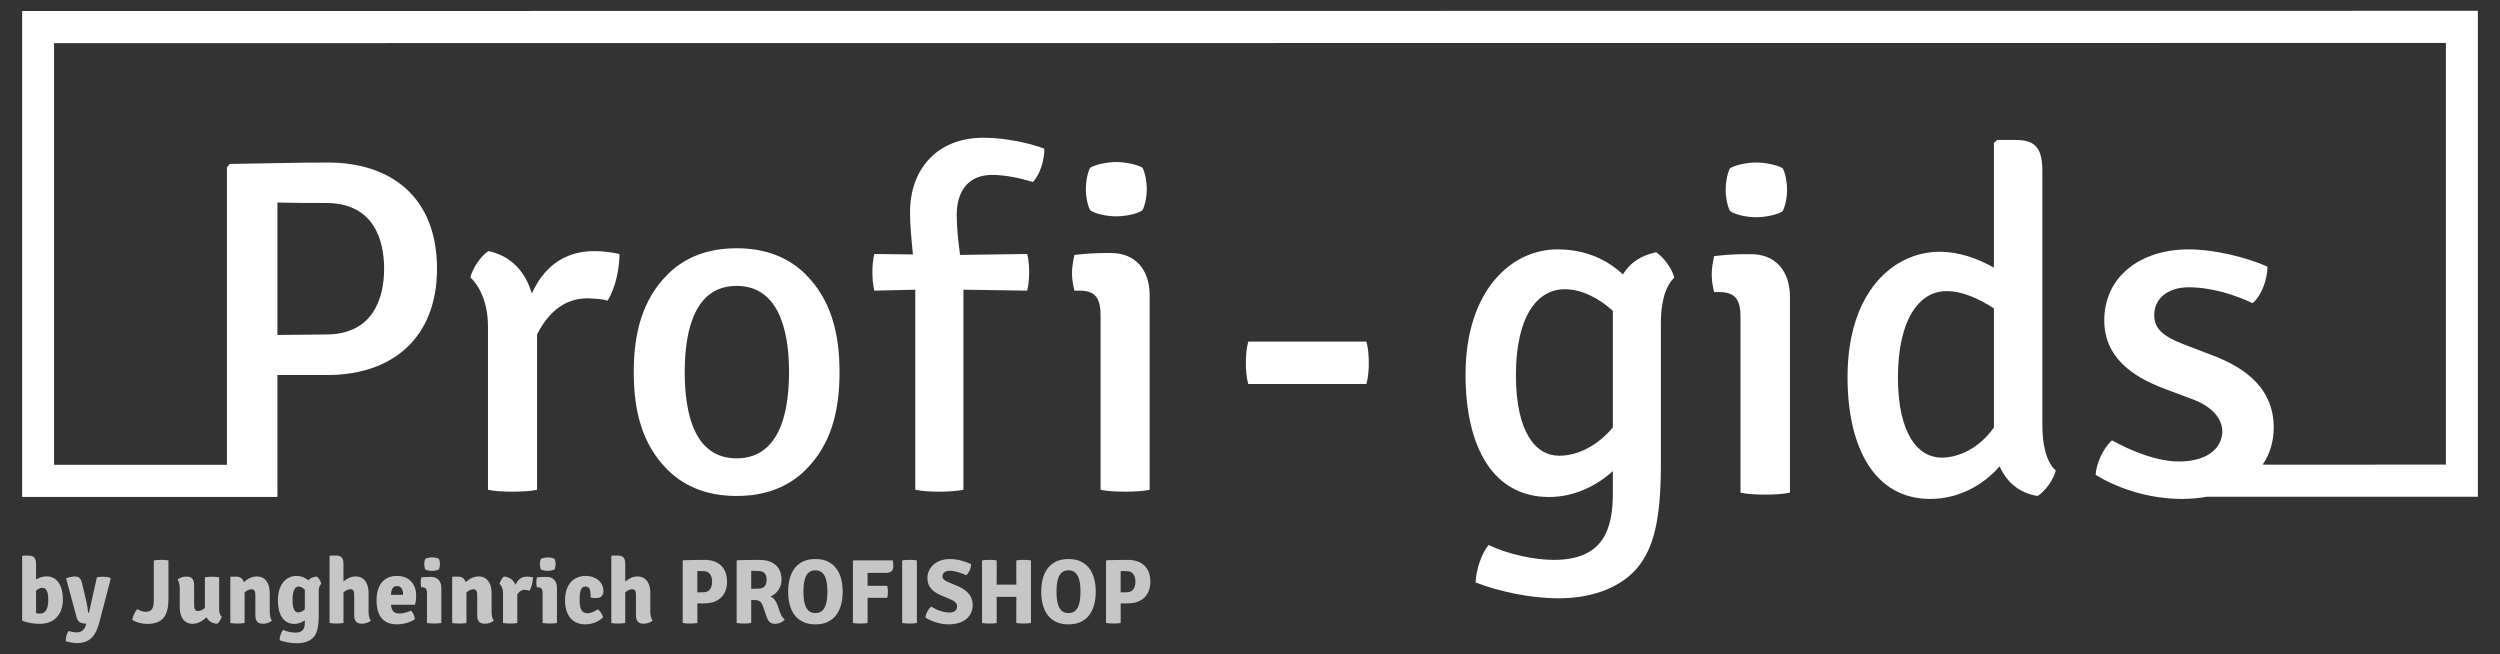
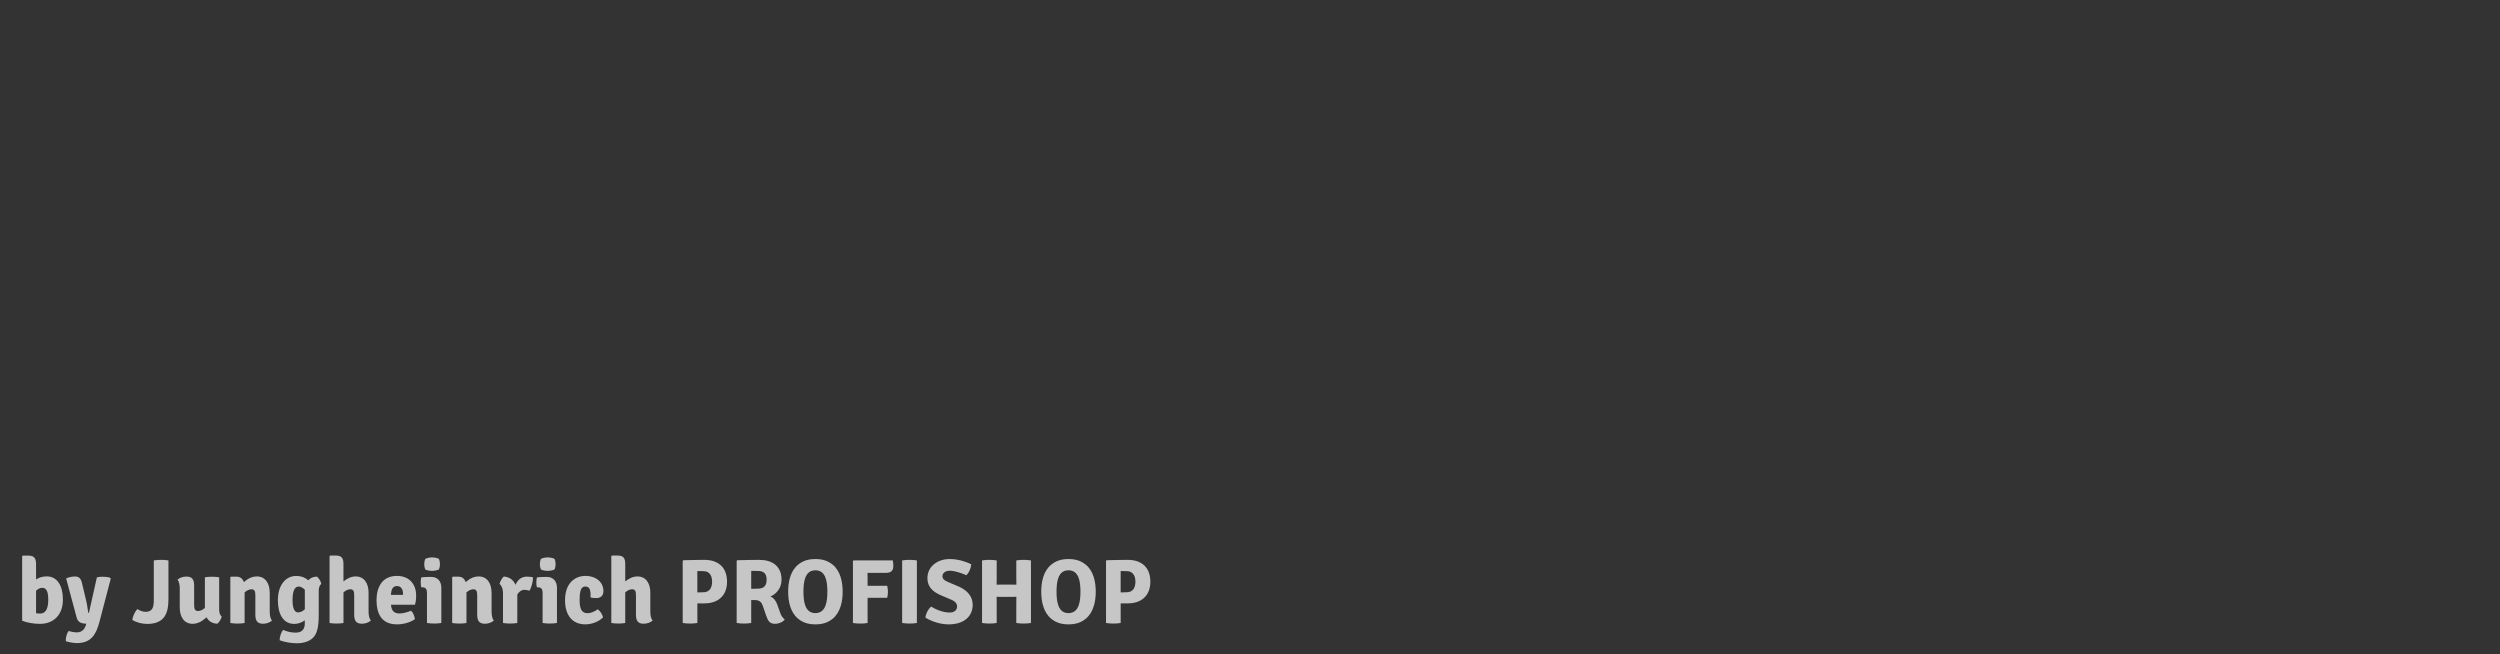
<svg xmlns="http://www.w3.org/2000/svg" xmlns:xlink="http://www.w3.org/1999/xlink" version="1.1" id="Ebene_1" x="0px" y="0px" viewBox="0 0 1265.48 331.09" style="enable-background:new 0 0 1265.48 331.09;" xml:space="preserve">
  <rect x="0" y="0" width="1265.48" height="331.09" fill="#333333" stroke="none" />
  <style type="text/css"> .st0{clip-path:url(#SVGID_00000101099445792791542620000007390349014330964864_);fill:#C6C6C6;} .st1{clip-path:url(#SVGID_00000101099445792791542620000007390349014330964864_);fill:#FFFFFF;} </style>
  <g>
    <defs>
      <rect id="SVGID_1_" x="11.21" y="5.48" width="1243.06" height="320.12" />
    </defs>
    <clipPath id="SVGID_00000081643841079983730100000005363993976251095484_">
      <use xlink:href="#SVGID_1_" style="overflow:visible;" />
    </clipPath>
    <path style="clip-path:url(#SVGID_00000081643841079983730100000005363993976251095484_);fill:#C6C6C6;" d="M567.27,289.06 c1.25,0.05,2.09,0.05,3.06,0.05c3.67,0,4.41,3.16,4.41,5.34c0,2.23-0.74,5.34-4.41,5.34c-0.51,0-1.76,0.05-3.06,0.09V289.06z M582.3,294.44c0-7.51-4.77-11.04-11.36-11.04c-3.53,0-6.77,0.09-10.76,0.18l-0.32,0.33v31.44c1.2,0.23,2.83,0.28,3.71,0.28 c1.02,0,2.5-0.05,3.71-0.28v-9.93h3.67C577.53,305.43,582.3,301.72,582.3,294.44 M527.07,299.49c0,4.87,1.07,10.39,4.96,13.64 c2.08,1.71,4.68,2.92,8.81,2.92c4.22,0,6.73-1.2,8.86-2.92c3.85-3.24,4.96-8.77,4.96-13.64c0-4.87-1.11-10.35-4.96-13.59 c-2.13-1.71-4.64-2.92-8.86-2.92c-4.13,0-6.73,1.21-8.81,2.92C528.13,289.15,527.07,294.62,527.07,299.49 M534.81,299.49 c0-4.87,0.7-10.81,6.03-10.81c5.38,0,6.08,5.94,6.08,10.81c0,4.87-0.7,10.86-6.08,10.86C535.5,310.35,534.81,304.37,534.81,299.49 M514.45,315.35c1.25,0.23,2.78,0.28,3.8,0.28c1.02,0,2.36-0.05,3.61-0.28v-31.67c-1.16-0.23-2.78-0.28-3.71-0.28 c-0.97,0-2.5,0.05-3.71,0.28v8.86c0,1.3,0.05,2.18,0.05,3.43c-0.65,0-1.67-0.05-2.32-0.05h-5.38c-0.65,0-1.62,0.05-2.32,0.05 c0-1.25,0.05-2.13,0.05-3.43v-8.86c-1.2-0.23-2.69-0.28-3.71-0.28c-0.88,0-2.5,0.05-3.71,0.28v31.67c1.2,0.23,2.83,0.28,3.71,0.28 c1.02,0,2.5-0.05,3.71-0.28v-9.83c0-1.3-0.05-2.18-0.05-3.43c0.7,0,1.67,0.05,2.32,0.05h5.38c0.65,0,1.67-0.05,2.32-0.05 c0,1.25-0.05,2.13-0.05,3.43V315.35z M468.44,312.62c3.43,2.18,7.97,3.43,11.73,3.43c8.12,0,12.2-4.31,12.2-9.92 c0-4.04-2.55-7.24-7-9.19l-5.57-2.37c-2.04-0.83-2.74-1.72-2.74-2.92s1.02-2.74,3.71-2.74c2.46,0,5.98,1.16,8.35,2.27 c1.44-1.3,2.36-3.43,2.5-5.56c-2.41-1.2-6.49-2.64-10.9-2.64c-6.26,0-11.27,3.89-11.27,9.69c0,4.45,2.83,6.87,6.63,8.58l5.48,2.32 c2.55,1.11,2.92,2.46,2.92,3.43c0,1.53-1.07,3.06-3.76,3.06c-3.34,0-6.82-1.44-9.41-3.02 C469.88,308.31,468.63,310.54,468.44,312.62 M456.66,315.35c1.2,0.23,2.83,0.28,3.71,0.28c1.02,0,2.5-0.05,3.75-0.28v-31.67 c-1.25-0.23-2.73-0.28-3.75-0.28c-0.88,0-2.5,0.05-3.71,0.28V315.35z M439.17,315.35V302.6h0.93h9c0.23-0.88,0.37-2.18,0.37-3.01 c0-0.84-0.14-2.18-0.37-3.06h-9h-0.93v-2.92c0-1.16-0.05-2.41-0.05-3.62h3.34h5.8c2.69,0,3.94-1.02,3.94-3.48 c0-0.83-0.09-2.04-0.28-2.83h-19.85l-0.32,0.28v31.4c1.25,0.23,2.78,0.28,3.8,0.28C436.57,315.63,437.92,315.59,439.17,315.35 M398.96,299.49c0,4.87,1.07,10.39,4.96,13.64c2.09,1.71,4.68,2.92,8.81,2.92c4.22,0,6.73-1.2,8.86-2.92 c3.85-3.24,4.96-8.77,4.96-13.64c0-4.87-1.11-10.35-4.96-13.59c-2.13-1.71-4.64-2.92-8.86-2.92c-4.13,0-6.73,1.21-8.81,2.92 C400.03,289.15,398.96,294.62,398.96,299.49 M406.7,299.49c0-4.87,0.7-10.81,6.03-10.81c5.38,0,6.08,5.94,6.08,10.81 c0,4.87-0.7,10.86-6.08,10.86C407.4,310.35,406.7,304.37,406.7,299.49 M380.26,288.96c1.3,0.05,2.51,0.05,3.43,0.05 c3.53,0,4.36,2.04,4.36,4.46c0,2.37-0.84,4.5-4.36,4.5c-0.6,0-2,0.05-3.43,0.09V288.96z M395.61,293.46c0-7-4.82-10.06-11.27-10.06 c-3.53,0-7.14,0.09-11.13,0.18l-0.32,0.33v31.44c1.21,0.23,2.78,0.28,3.66,0.28c1.02,0,2.46-0.05,3.71-0.28v-11.6h1.9 c2.51,0,3.39,1.3,3.95,2.88l1.67,4.87c0.97,2.83,1.85,4.27,4.54,4.27c1.95,0,3.99-0.93,4.91-2.18c-1.02-0.79-1.86-2.04-2.32-3.43 l-1.39-3.94c-0.7-1.99-1.81-3.62-3.57-4.27C392.6,300.93,395.61,297.97,395.61,293.46 M352.99,289.06 c1.25,0.05,2.09,0.05,3.06,0.05c3.67,0,4.41,3.16,4.41,5.34c0,2.23-0.74,5.34-4.41,5.34c-0.51,0-1.76,0.05-3.06,0.09V289.06z M368.02,294.44c0-7.51-4.77-11.04-11.36-11.04c-3.53,0-6.77,0.09-10.76,0.18l-0.32,0.33v31.44c1.21,0.23,2.83,0.28,3.71,0.28 c1.02,0,2.5-0.05,3.71-0.28v-9.93h3.67C363.24,305.43,368.02,301.72,368.02,294.44 M329.2,300.05c0-4.82-2.27-8.26-6.49-8.26 c-2.46,0-4.46,1.11-6.22,2.55v-8.77c0-3.25-1.07-4.36-3.94-4.36h-2.78l-0.33,0.33v33.81c1.07,0.19,2.32,0.28,3.48,0.28 c1.3,0,2.55-0.09,3.57-0.28v-15.49c1.21-1.11,2.51-1.58,3.48-1.58c1.53,0,1.95,0.97,1.95,3.06v9.88c0,2.92,0.97,4.5,3.89,4.5 c1.81,0,3.48-0.65,4.54-1.58c-0.88-1.16-1.16-2.78-1.16-4.59V300.05z M298.96,302.46c0.93,0.18,1.71,0.28,2.92,0.28 c2.04,0,3.57-1.11,3.57-3.53c0-4.59-3.85-7.7-9.04-7.7c-5.1,0-10.39,3.34-10.39,12.34c0,7.42,3.57,12.19,10.25,12.19 c3.39,0,6.96-1.39,9-3.57c-0.33-1.44-1.58-3.39-2.73-4.03c-1.48,1.02-3.29,1.95-5.1,1.95c-2.65,0-4.04-1.62-4.04-6.54 c0-4.87,0.74-6.96,2.88-6.96C298.68,296.89,299.01,298.89,298.96,302.46 M281.93,297.5c0-3.34-1.99-5.47-5.05-5.47h-1.02 c-1.02,0-2.64,0.09-4.08,0.23c-0.23,0.83-0.28,1.81-0.28,2.59c0,0.88,0.05,1.67,0.28,2.46h0.7c1.62,0,2.18,1.16,2.18,2.69v15.35 c1.07,0.18,2.41,0.28,3.61,0.28c1.25,0,2.64-0.09,3.66-0.28V297.5z M273.27,285.58c0,0.83,0.18,1.85,0.56,2.69 c0.7,0.42,2.18,0.7,3.43,0.7s2.73-0.33,3.43-0.7c0.37-0.83,0.56-1.85,0.56-2.69c0-0.83-0.18-1.85-0.56-2.69 c-0.7-0.42-2.18-0.74-3.43-0.74s-2.64,0.32-3.43,0.74C273.45,283.73,273.27,284.7,273.27,285.58 M252.86,295.55 c0.74,0.56,1.76,2.09,1.76,4.82v14.98c1.07,0.19,2.41,0.28,3.62,0.28c1.25,0,2.6-0.09,3.61-0.28v-14.42 c0.97-1.53,2.13-2.37,3.8-2.37c0.79,0.09,1.58,0.19,2.36,0.46c1.21-1.99,1.81-5.06,1.81-6.77c-0.93-0.19-1.67-0.37-3.06-0.37 c-3.01,0-4.78,1.76-5.8,4.17c-1.07-2.46-2.97-3.99-5.93-4.22C254.16,292.54,253.14,294.3,252.86,295.55 M248.82,300.05 c0-4.82-2.27-8.26-6.49-8.26c-2.69,0-4.78,1.25-6.59,2.88c-0.6-1.76-1.85-2.78-3.8-2.78h-2.73l-0.32,0.33v23.14 c1.02,0.19,2.41,0.28,3.61,0.28c1.25,0,2.6-0.09,3.62-0.28v-15.49c1.21-1.11,2.51-1.58,3.44-1.58c1.58,0,2,0.97,2,3.06v9.88 c0,2.92,0.97,4.5,3.89,4.5c1.81,0,3.43-0.65,4.5-1.58c-0.84-1.16-1.11-2.78-1.11-4.59V300.05z M223.4,297.5 c0-3.34-1.99-5.47-5.05-5.47h-1.02c-1.02,0-2.64,0.09-4.08,0.23c-0.23,0.83-0.28,1.81-0.28,2.59c0,0.88,0.05,1.67,0.28,2.46h0.7 c1.62,0,2.18,1.16,2.18,2.69v15.35c1.07,0.18,2.41,0.28,3.61,0.28c1.25,0,2.64-0.09,3.66-0.28V297.5z M214.73,285.58 c0,0.83,0.19,1.85,0.56,2.69c0.7,0.42,2.18,0.7,3.43,0.7s2.73-0.33,3.43-0.7c0.37-0.83,0.56-1.85,0.56-2.69 c0-0.83-0.18-1.85-0.56-2.69c-0.7-0.42-2.18-0.74-3.43-0.74s-2.64,0.32-3.43,0.74C214.92,283.73,214.73,284.7,214.73,285.58 M200.95,296.66c2.18,0,3.06,1.81,3.06,3.95v0.51h-6.13C198.08,298.1,198.91,296.66,200.95,296.66 M210.04,306.12 c0.46-1.53,0.6-2.73,0.6-4.77c0-5.62-3.52-9.83-9.65-9.83c-7.37,0-10.39,5.42-10.39,12.43c0,6.12,2.18,12.1,10.34,12.1 c3.25,0,6.77-0.97,9.09-2.64c-0.19-1.44-0.83-3.2-1.9-4.27c-1.9,0.74-3.94,1.39-6.03,1.39c-3.07,0-3.95-1.9-4.18-4.41H210.04z M186.57,300.05c0-4.82-2.27-8.26-6.49-8.26c-2.46,0-4.46,1.11-6.22,2.55v-8.77c0-3.25-1.07-4.36-3.94-4.36h-2.78l-0.32,0.33v33.81 c1.07,0.19,2.32,0.28,3.48,0.28c1.3,0,2.55-0.09,3.57-0.28v-15.49c1.21-1.11,2.51-1.58,3.48-1.58c1.53,0,1.95,0.97,1.95,3.06v9.88 c0,2.92,0.97,4.5,3.89,4.5c1.81,0,3.48-0.65,4.54-1.58c-0.88-1.16-1.16-2.78-1.16-4.59V300.05z M154.3,298.8v9.61 c-1.07,1.07-2.28,1.58-3.48,1.58c-1.58,0-2.74-1.81-2.74-6.12c0-4.32,0.88-6.96,3.16-6.96c0.88,0,2,0.56,3.06,1.58V298.8z M140.66,303.81c0,7.05,2.69,12.01,8.34,12.01c1.9,0,3.76-0.7,5.29-1.81v1.53c0,2.83-1.3,4.69-4.69,4.69 c-2.09,0-4.31-0.51-6.3-1.39c-1.02,1.21-1.76,3.52-1.76,5.24c2.41,0.93,5.79,1.53,8.72,1.53c3.71,0,6.87-1.07,8.72-3.38 c1.44-1.85,2.36-4.59,2.36-11.08v-12.25c0-1.48,0.51-2.78,1.3-3.33c-0.19-1.3-1.3-3.01-2.23-3.71c-1.9,0.05-3.34,0.74-4.36,1.86 c-1.39-1.21-3.39-2.18-6.12-2.18C144.88,291.52,140.66,295.87,140.66,303.81 M136.53,300.05c0-4.82-2.27-8.26-6.49-8.26 c-2.69,0-4.78,1.25-6.59,2.88c-0.6-1.76-1.85-2.78-3.8-2.78h-2.73l-0.32,0.33v23.14c1.02,0.19,2.41,0.28,3.61,0.28 c1.25,0,2.6-0.09,3.61-0.28v-15.49c1.21-1.11,2.51-1.58,3.44-1.58c1.58,0,2,0.97,2,3.06v9.88c0,2.92,0.97,4.5,3.89,4.5 c1.81,0,3.43-0.65,4.5-1.58c-0.83-1.16-1.11-2.78-1.11-4.59V300.05z M90.99,307.52c0,4.82,2.27,8.25,6.49,8.25 c2.83,0,5.11-1.53,7.06-3.29c1.02,1.9,2.87,3.15,5.47,3.24c0.93-0.69,1.95-2.36,2.23-3.61c-0.79-0.56-1.3-1.9-1.3-3.38v-16.51 c-1.07-0.19-2.41-0.28-3.62-0.28c-1.25,0-2.59,0.09-3.61,0.28v15.49c-1.21,1.16-2.55,1.58-3.44,1.58c-1.58,0-2-0.97-2-3.11v-9.83 c0-2.92-0.97-4.5-3.89-4.5c-1.81,0-3.48,0.65-4.5,1.53c0.83,1.21,1.11,2.83,1.11,4.64V307.52z M69.51,308.31 c-1.35,1.48-2.27,3.62-2.55,5.47c2.18,1.39,5.1,2.04,7.56,2.04c8.72,0,10.75-5.33,10.75-12.61v-19.53 c-1.21-0.23-2.73-0.28-3.71-0.28c-0.93,0-2.55,0.05-3.71,0.28v20.22c0,3.66-0.79,5.8-4.17,5.8 C72.25,309.7,70.81,309.1,69.51,308.31 M56.05,292.96l-0.28-0.51c-1.3-0.42-2.64-0.51-3.85-0.51c-0.93,0-2.09,0.09-2.88,0.32 l-4.03,18c-0.23,0-0.33-0.05-0.37-0.32c-0.23-1.53-0.65-4.55-1.07-6.12l-2.13-8.9c-0.6-2.41-1.76-3.11-3.52-3.11 c-1.21,0-3.01,0.32-4.45,0.97l5.38,19.99c0.6,2.18,2.32,2.92,4.82,2.92l-0.18,0.65c-0.7,2.36-2.23,3.76-4.55,3.76 c-1.53,0-3.2-0.37-4.17-0.7c-0.97,1.11-1.62,3.52-1.44,5.19c1.25,0.42,3.76,0.93,5.61,0.93c7.23,0,9.74-4.45,11.41-10.76 L56.05,292.96z M21.46,297.54c2,0.05,2.97,1.86,2.97,6.03c0,4.32-1.21,7.01-4.04,7.01c-0.74,0-1.44-0.05-2.14-0.19v-11.32 C19.27,297.96,20.48,297.54,21.46,297.54 M31.84,303.44c0-6.73-2.73-11.69-8.2-11.69c-2.18,0-3.95,0.65-5.39,1.58v-7.74 c0-3.25-1.16-4.36-3.99-4.36h-2.73l-0.32,0.33v32.65c2.46,0.97,5.7,1.58,9.09,1.58C27.35,315.77,31.89,311,31.84,303.44" />
-     <path style="clip-path:url(#SVGID_00000081643841079983730100000005363993976251095484_);fill:#FFFFFF;" d="M960.72,191.09 c0-29.64,10.93-43.73,24.54-43.73c8.26,0,16.52,3.89,24.05,8.75v60.25c-7.53,10.69-17.98,15.3-26.48,15.3 C971.17,231.66,960.72,220,960.72,191.09 M935.21,190.85c0,36.44,14.09,61.7,41.78,61.7c14.58,0,26.97-7.04,35.22-16.52 c3.4,7.77,9.47,13.36,19.19,15.06c3.89-2.43,8.02-8.26,9.23-12.88c-5.1-4.62-6.8-13.6-6.8-23.08V86.88 c0-11.17-2.91-16.03-13.36-16.03h-9.48l-1.7,1.46v63.16c-8.26-4.62-17.49-8.02-27.45-8.02 C958.53,127.45,935.21,147.61,935.21,190.85 M867.68,129.63c-0.73,3.4-1.22,6.32-1.22,9.23c0,3.16,0.48,5.83,1.22,8.99h2.67 c8.02,0,10.69,3.89,10.69,12.63v88.91c3.4,0.73,8.02,0.97,12.63,0.97c4.37,0,8.99-0.24,12.39-0.97v-99.11 c0-13.36-7.53-21.62-19.68-21.62h-3.4C879.58,128.66,873.75,128.91,867.68,129.63 M889.06,109.96c4.37,0,10.93-1.21,13.36-3.16 c1.46-2.91,2.19-7.29,2.19-10.69s-0.73-8.02-2.19-10.93c-2.67-1.7-8.99-2.92-13.36-2.92c-4.86,0-10.45,1.21-13.36,2.92 c-1.46,2.91-2.19,7.29-2.19,10.93c0,3.4,0.73,7.77,2.19,10.69C878.37,108.74,884.2,109.96,889.06,109.96 M816.42,216.36 c-7.29,8.75-17.25,14.33-27.21,14.33c-11.9,0-21.86-11.9-21.86-40.81c0-29.64,10.69-43.48,24.78-43.48 c8.02,0,16.76,4.13,24.29,10.93v2.43V216.36z M816.42,238.47v11.17c0,18.71-5.1,33.77-29.88,33.77c-9.47,0-22.84-2.67-33.04-7.53 c-3.64,4.37-6.32,12.63-6.56,18.95c11.17,4.37,27.21,8.02,42.03,8.02c18.46,0,32.55-6.32,40.33-16.03 c7.53-9.47,11.42-23.32,11.42-51.26v-71.91c0-9.47,1.7-18.22,6.8-23.08c-0.97-4.37-5.34-10.45-9.23-12.88 c-8.02,1.7-13.36,5.59-16.76,11.17c-7.77-7.05-18.22-12.63-33.28-12.63c-22.84,0-46.4,20.4-46.4,63.4 c0,36.92,14.09,61.95,42.27,61.95C796.99,251.58,808.4,245.75,816.42,238.47 M631.86,172.93c-0.96,3.38-1.21,7.47-1.21,10.85 c0,3.13,0.24,7.23,1.21,10.61h59.8c0.96-3.38,1.21-7.48,1.21-10.61c0-3.38-0.24-7.48-1.21-10.85H631.86z M543.85,129.04 c-0.72,3.38-1.21,6.27-1.21,9.16c0,3.13,0.48,5.79,1.21,8.92h2.65c7.96,0,10.61,3.86,10.61,12.54v88.26 c3.38,0.72,7.96,0.96,12.54,0.96c4.34,0,8.92-0.24,12.3-0.96v-98.38c0-13.26-7.47-21.46-19.53-21.46h-3.38 C555.66,128.08,549.87,128.32,543.85,129.04 M565.07,109.51c4.34,0,10.85-1.21,13.26-3.13c1.45-2.89,2.17-7.23,2.17-10.61 c0-3.38-0.72-7.96-2.17-10.85c-2.65-1.69-8.92-2.89-13.26-2.89c-4.82,0-10.37,1.21-13.26,2.89c-1.45,2.89-2.17,7.23-2.17,10.85 c0,3.38,0.72,7.72,2.17,10.61C554.46,108.3,560.24,109.51,565.07,109.51 M442.57,128.56c-0.72,3.13-0.96,6.03-0.96,9.16 c0,3.14,0.24,6.27,0.96,9.4l20.74-0.48v101.28c3.62,0.72,8.2,0.96,12.06,0.96c4.1,0,8.44-0.24,12.3-0.96V146.64l32.31,0.48 c0.72-3.13,0.96-6.27,0.96-9.4c0-3.13-0.24-6.03-0.96-9.16l-34,0.48c-0.96-6.99-1.69-13.99-1.69-20.26 c0-13.02,6.75-20.25,17.84-20.25c6.75,0,14.47,1.69,20.74,3.62c3.62-3.86,5.79-11.09,5.79-16.88c-7.47-2.89-20.01-5.55-30.86-5.55 c-23.63,0-37.14,16.16-37.14,37.62c0,6.75,0.72,13.99,1.45,21.46L442.57,128.56z M346.6,188.36c0-22.18,5.54-43.65,26.28-43.65 c20.74,0,26.53,21.46,26.53,43.65c0,22.43-5.79,43.65-26.53,43.65C352.15,232,346.6,210.78,346.6,188.36 M337.92,138.93 c-12.78,12.78-17.12,29.66-17.12,49.43c0,20.01,4.34,36.65,17.12,49.43c8.92,8.92,20.74,13.26,34.96,13.26s26.04-4.34,34.96-13.26 c12.78-12.78,17.12-29.42,17.12-49.43c0-19.77-4.34-36.65-17.12-49.43c-8.92-8.92-20.74-13.26-34.96-13.26 S346.84,130,337.92,138.93 M238.09,140.37c4.1,3.86,8.92,12.06,8.92,24.84v82.71c3.38,0.72,7.96,0.96,12.54,0.96 c4.34,0,8.92-0.24,12.3-0.96v-78.61c5.06-9.89,12.78-18.33,25.8-18.33c3.38,0.24,6.75,0.24,9.89,1.21 c4.34-6.99,6.03-16.88,6.03-23.63c-4.58-0.96-8.44-1.45-12.78-1.45c-16.16,0-26.04,9.16-31.59,21.46 c-3.38-11.33-10.61-19.05-21.94-21.46C243.16,129.76,239.3,135.79,238.09,140.37 M140.43,102.51c7.96,0.24,17.84,0.24,24.59,0.24 c24.11,0,29.42,18.57,29.42,33.28c0,14.47-5.3,33.28-29.42,33.28c-4.58,0-15.67,0.24-24.59,0.24V102.51z M1254.27,251.45V5.48 L11.21,5.57v245.97h129.21v-3.62c0,0,0.01,0,0.01,0v-58.11h25.56c32.31,0,55.22-18.57,55.22-53.77c0-36.17-23.15-53.77-55.22-53.77 c-16.4,0-31.59,0.48-49.67,0.72l-1.45,1.69v150.61h-87.5V21.83l1210.72-0.09v213.45l-83.53,0.01l-7.58,0 c-0.38-0.01-1.04-0.01-1.64-0.02c3.59-5.25,5.59-11.57,5.59-18.82c0-18.71-12.88-29.64-30.85-36.44l-14.58-5.59 c-10.2-3.89-15.06-7.77-15.06-14.82c0-8.26,6.8-14.09,17.49-14.09c11.9,0,24.05,4.13,32.31,8.02c4.62-3.89,7.53-12.15,7.53-18.46 c-10.2-4.62-26.72-8.75-39.84-8.75c-24.29,0-42.76,13.6-42.76,35.95c0,18.46,13.85,28.42,30.85,34.74l13.6,5.1 c9.96,3.64,15.3,9.72,15.3,16.52c-0.24,8.99-8.5,15.06-21.86,15.06c-11.17,0-23.81-5.1-34.01-10.69 c-4.37,3.89-8.02,11.9-8.26,17.49c10.45,6.32,25.99,12.15,43.73,12.15c4.44,0,8.63-0.4,12.59-1.1L1254.27,251.45z" />
  </g>
</svg>